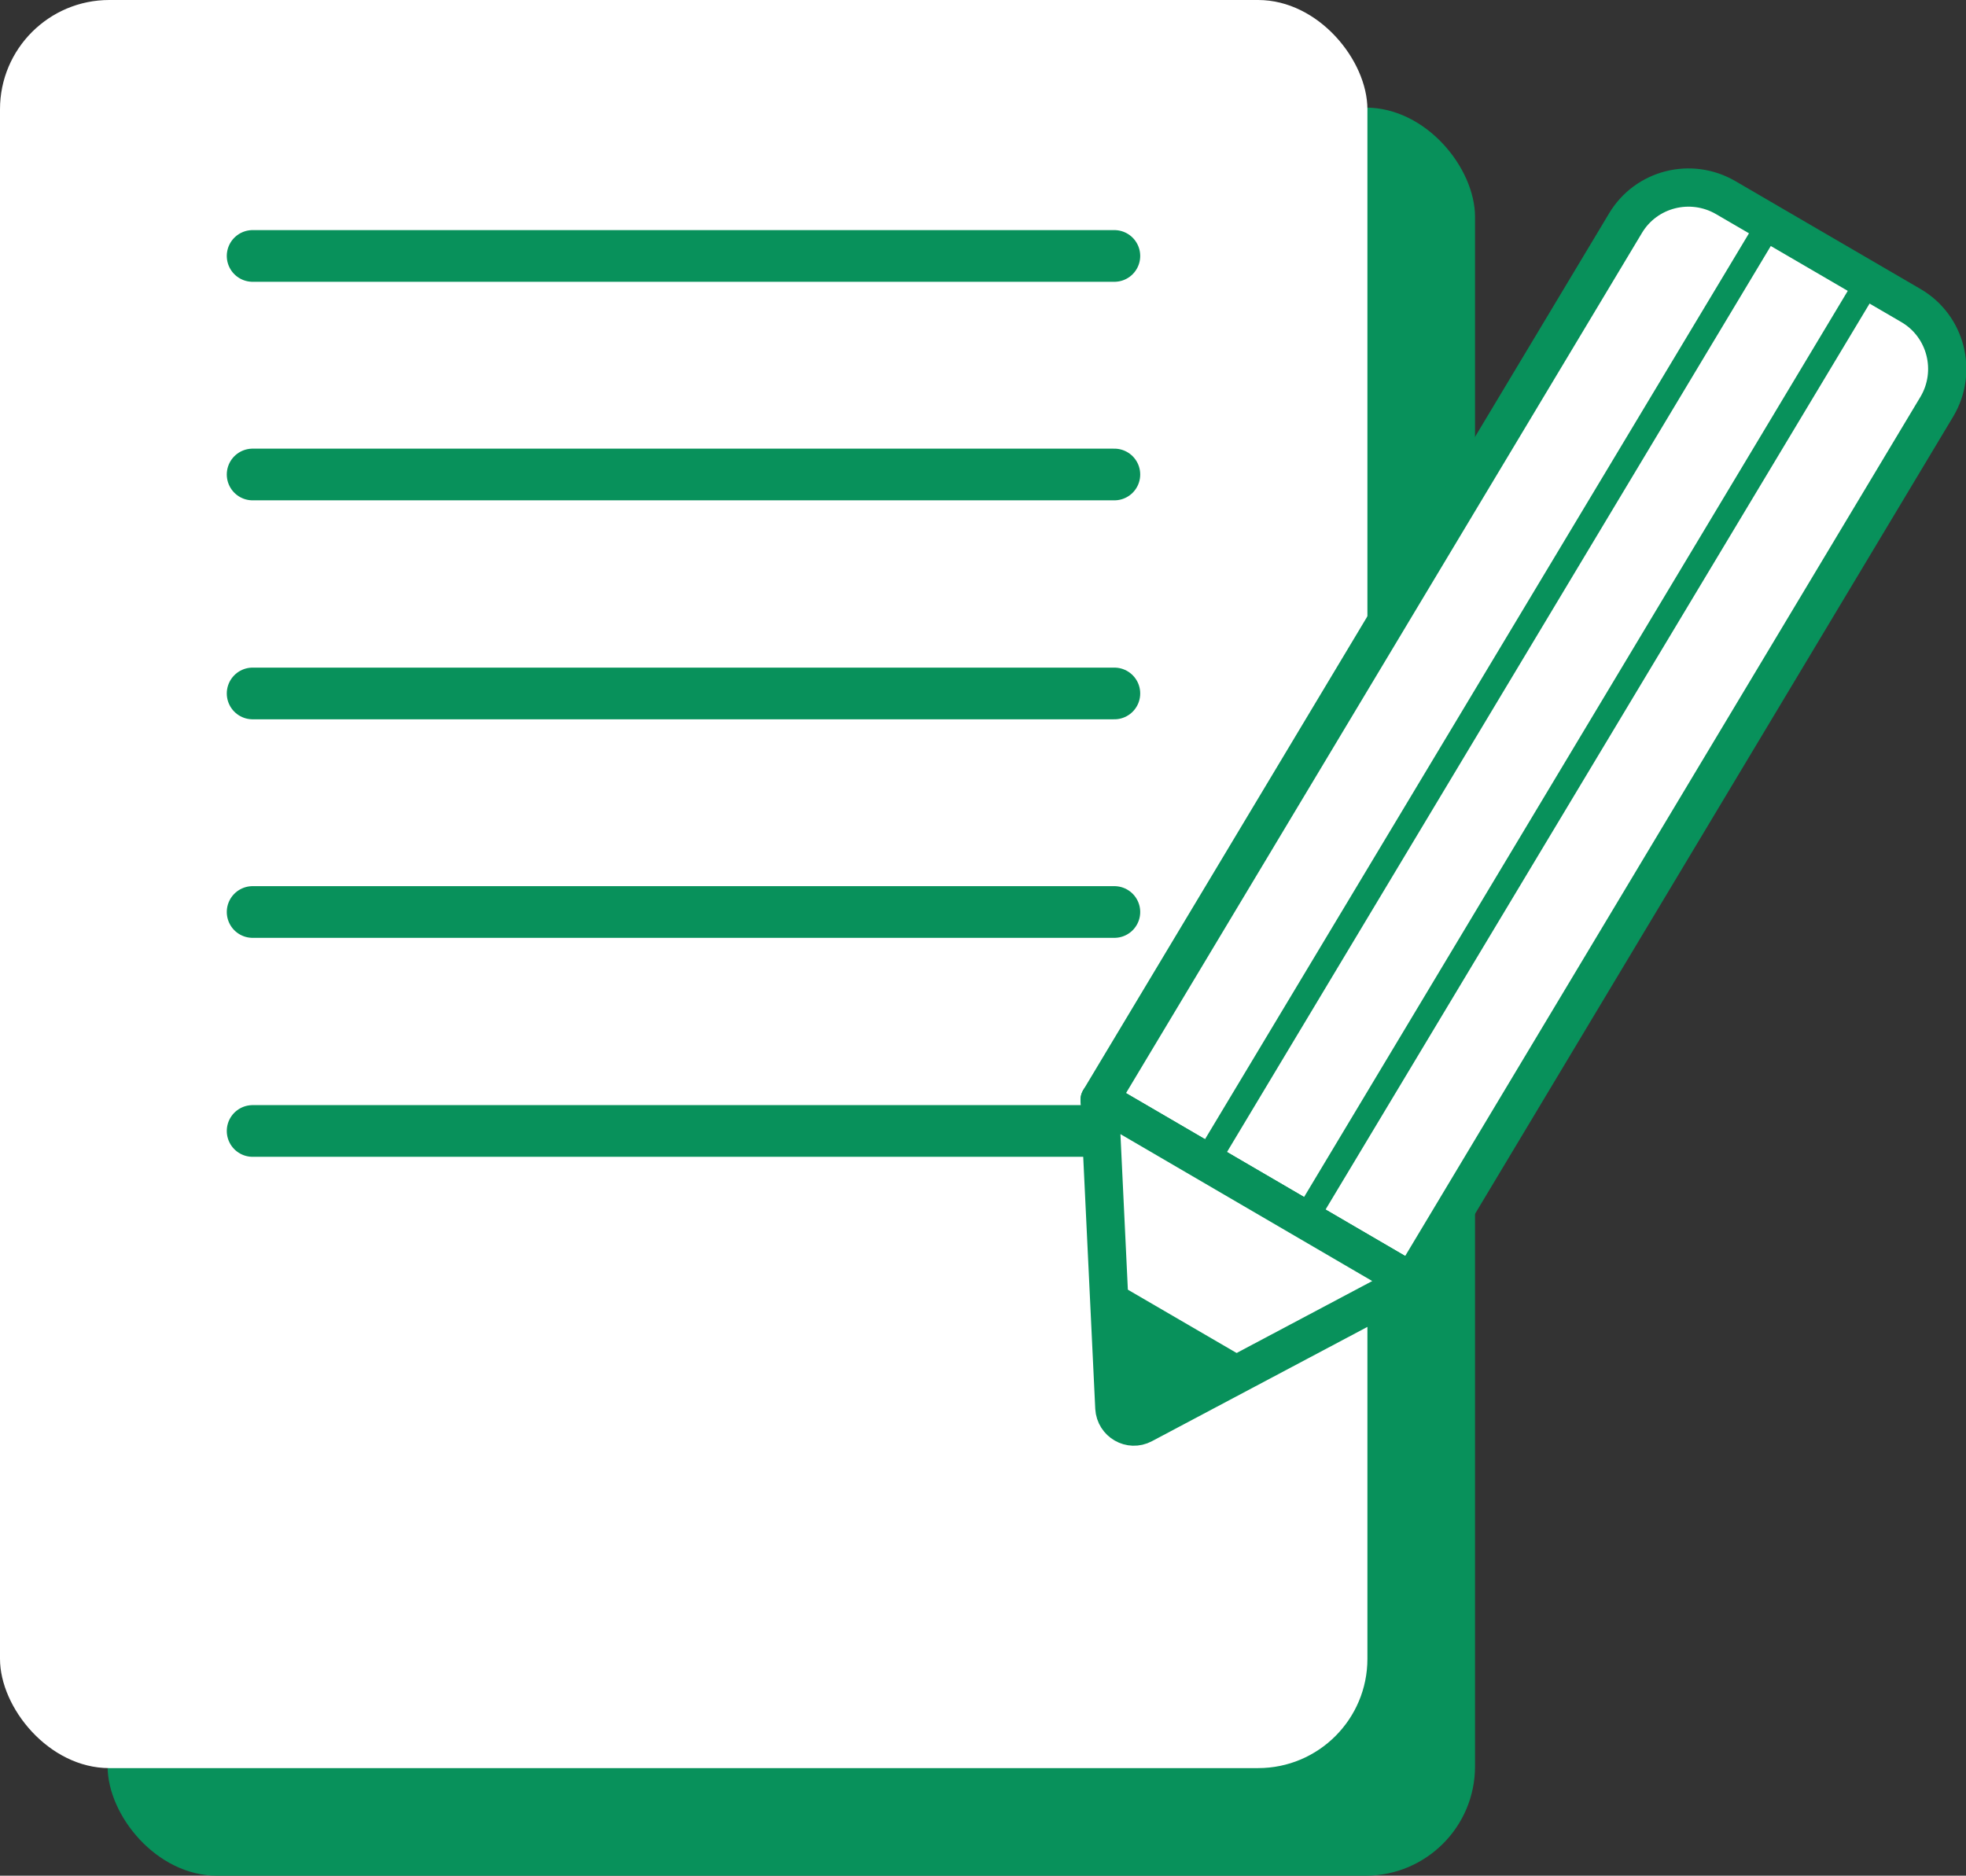
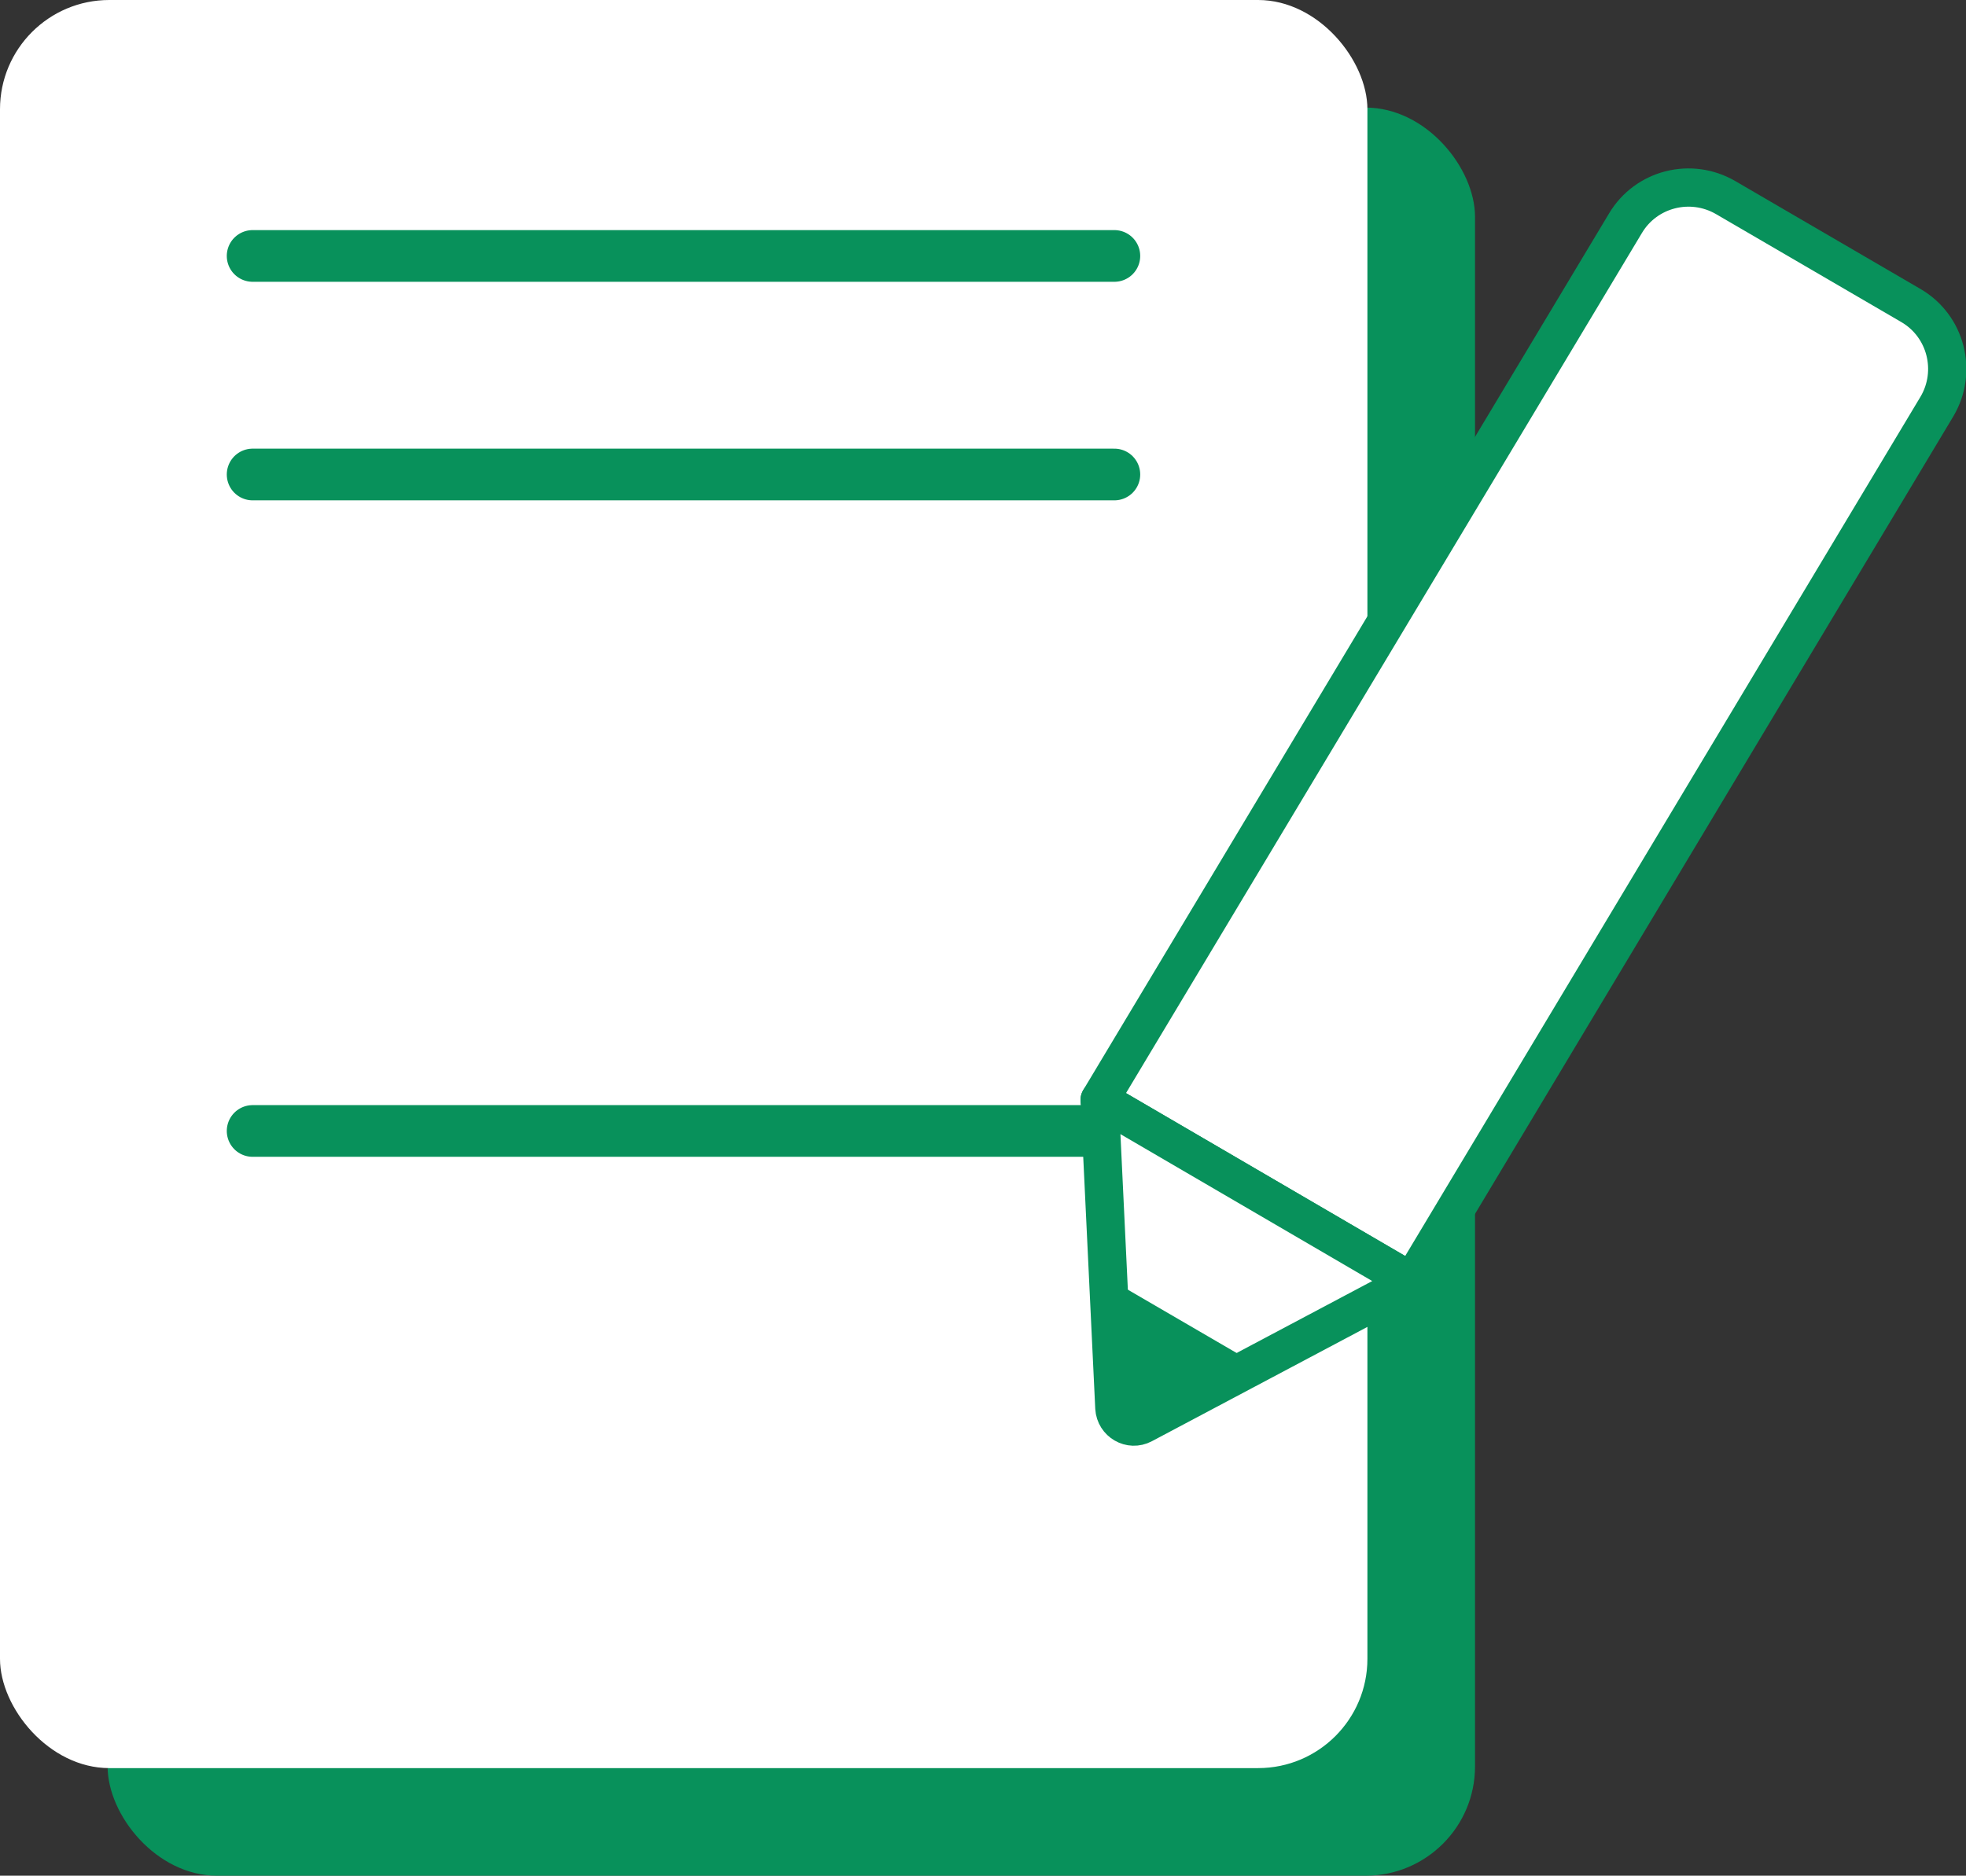
<svg xmlns="http://www.w3.org/2000/svg" id="_文字" data-name="文字" viewBox="0 0 46.77 44.63">
  <rect x="0" y="0" width="46.77" height="44.63" fill="#333333" stroke="none" />
  <g>
    <rect x="2.56" y="2.56" width="32.53" height="42.07" rx="2.6" ry="2.6" fill="#08915b" stroke-width="0" />
    <rect width="32.53" height="42.07" rx="2.6" ry="2.6" fill="#fff" stroke-width="0" />
  </g>
  <g>
    <line x1="6.01" y1="6.09" x2="26.51" y2="6.09" fill="none" stroke="#08915b" stroke-linecap="round" stroke-linejoin="round" stroke-width="1.23" />
    <line x1="6.01" y1="11.29" x2="26.51" y2="11.29" fill="none" stroke="#08915b" stroke-linecap="round" stroke-linejoin="round" stroke-width="1.23" />
-     <line x1="6.01" y1="16.5" x2="26.51" y2="16.5" fill="none" stroke="#08915b" stroke-linecap="round" stroke-linejoin="round" stroke-width="1.23" />
-     <line x1="6.01" y1="21.7" x2="26.51" y2="21.7" fill="none" stroke="#08915b" stroke-linecap="round" stroke-linejoin="round" stroke-width="1.23" />
    <line x1="6.01" y1="26.91" x2="26.51" y2="26.91" fill="none" stroke="#08915b" stroke-linecap="round" stroke-linejoin="round" stroke-width="1.23" />
  </g>
  <g>
    <path d="M33.58,30.5l-7.42-4.33,12.51-20.86c.49-.82,1.55-1.09,2.38-.61l4.41,2.57c.84.49,1.11,1.57.62,2.4l-12.49,20.83Z" fill="#fff" stroke="#08915b" stroke-linecap="round" stroke-linejoin="round" stroke-width=".91" />
    <path d="M33.58,30.5l-6.39,3.39c-.3.16-.66-.05-.68-.39l-.35-7.33h0l7.42,4.33h0Z" fill="#fff" stroke="#08915b" stroke-linecap="round" stroke-linejoin="round" stroke-width=".91" />
-     <path d="M29.86,32.45l-2.69,1.43c-.28.15-.61-.04-.63-.36l-.15-3.09h0l3.47,2.02h0Z" fill="#08915b" stroke-width="0" />
+     <path d="M29.86,32.45l-2.69,1.43c-.28.15-.61-.04-.63-.36l-.15-3.09h0h0Z" fill="#08915b" stroke-width="0" />
    <g>
-       <polygon points="28.95 27.81 28.43 27.5 41.65 5.48 42.17 5.78 28.95 27.81" fill="#08915b" stroke-width="0" />
-       <polygon points="31.3 29.17 30.79 28.87 44 6.85 44.52 7.15 31.3 29.17" fill="#08915b" stroke-width="0" />
-     </g>
+       </g>
  </g>
</svg>